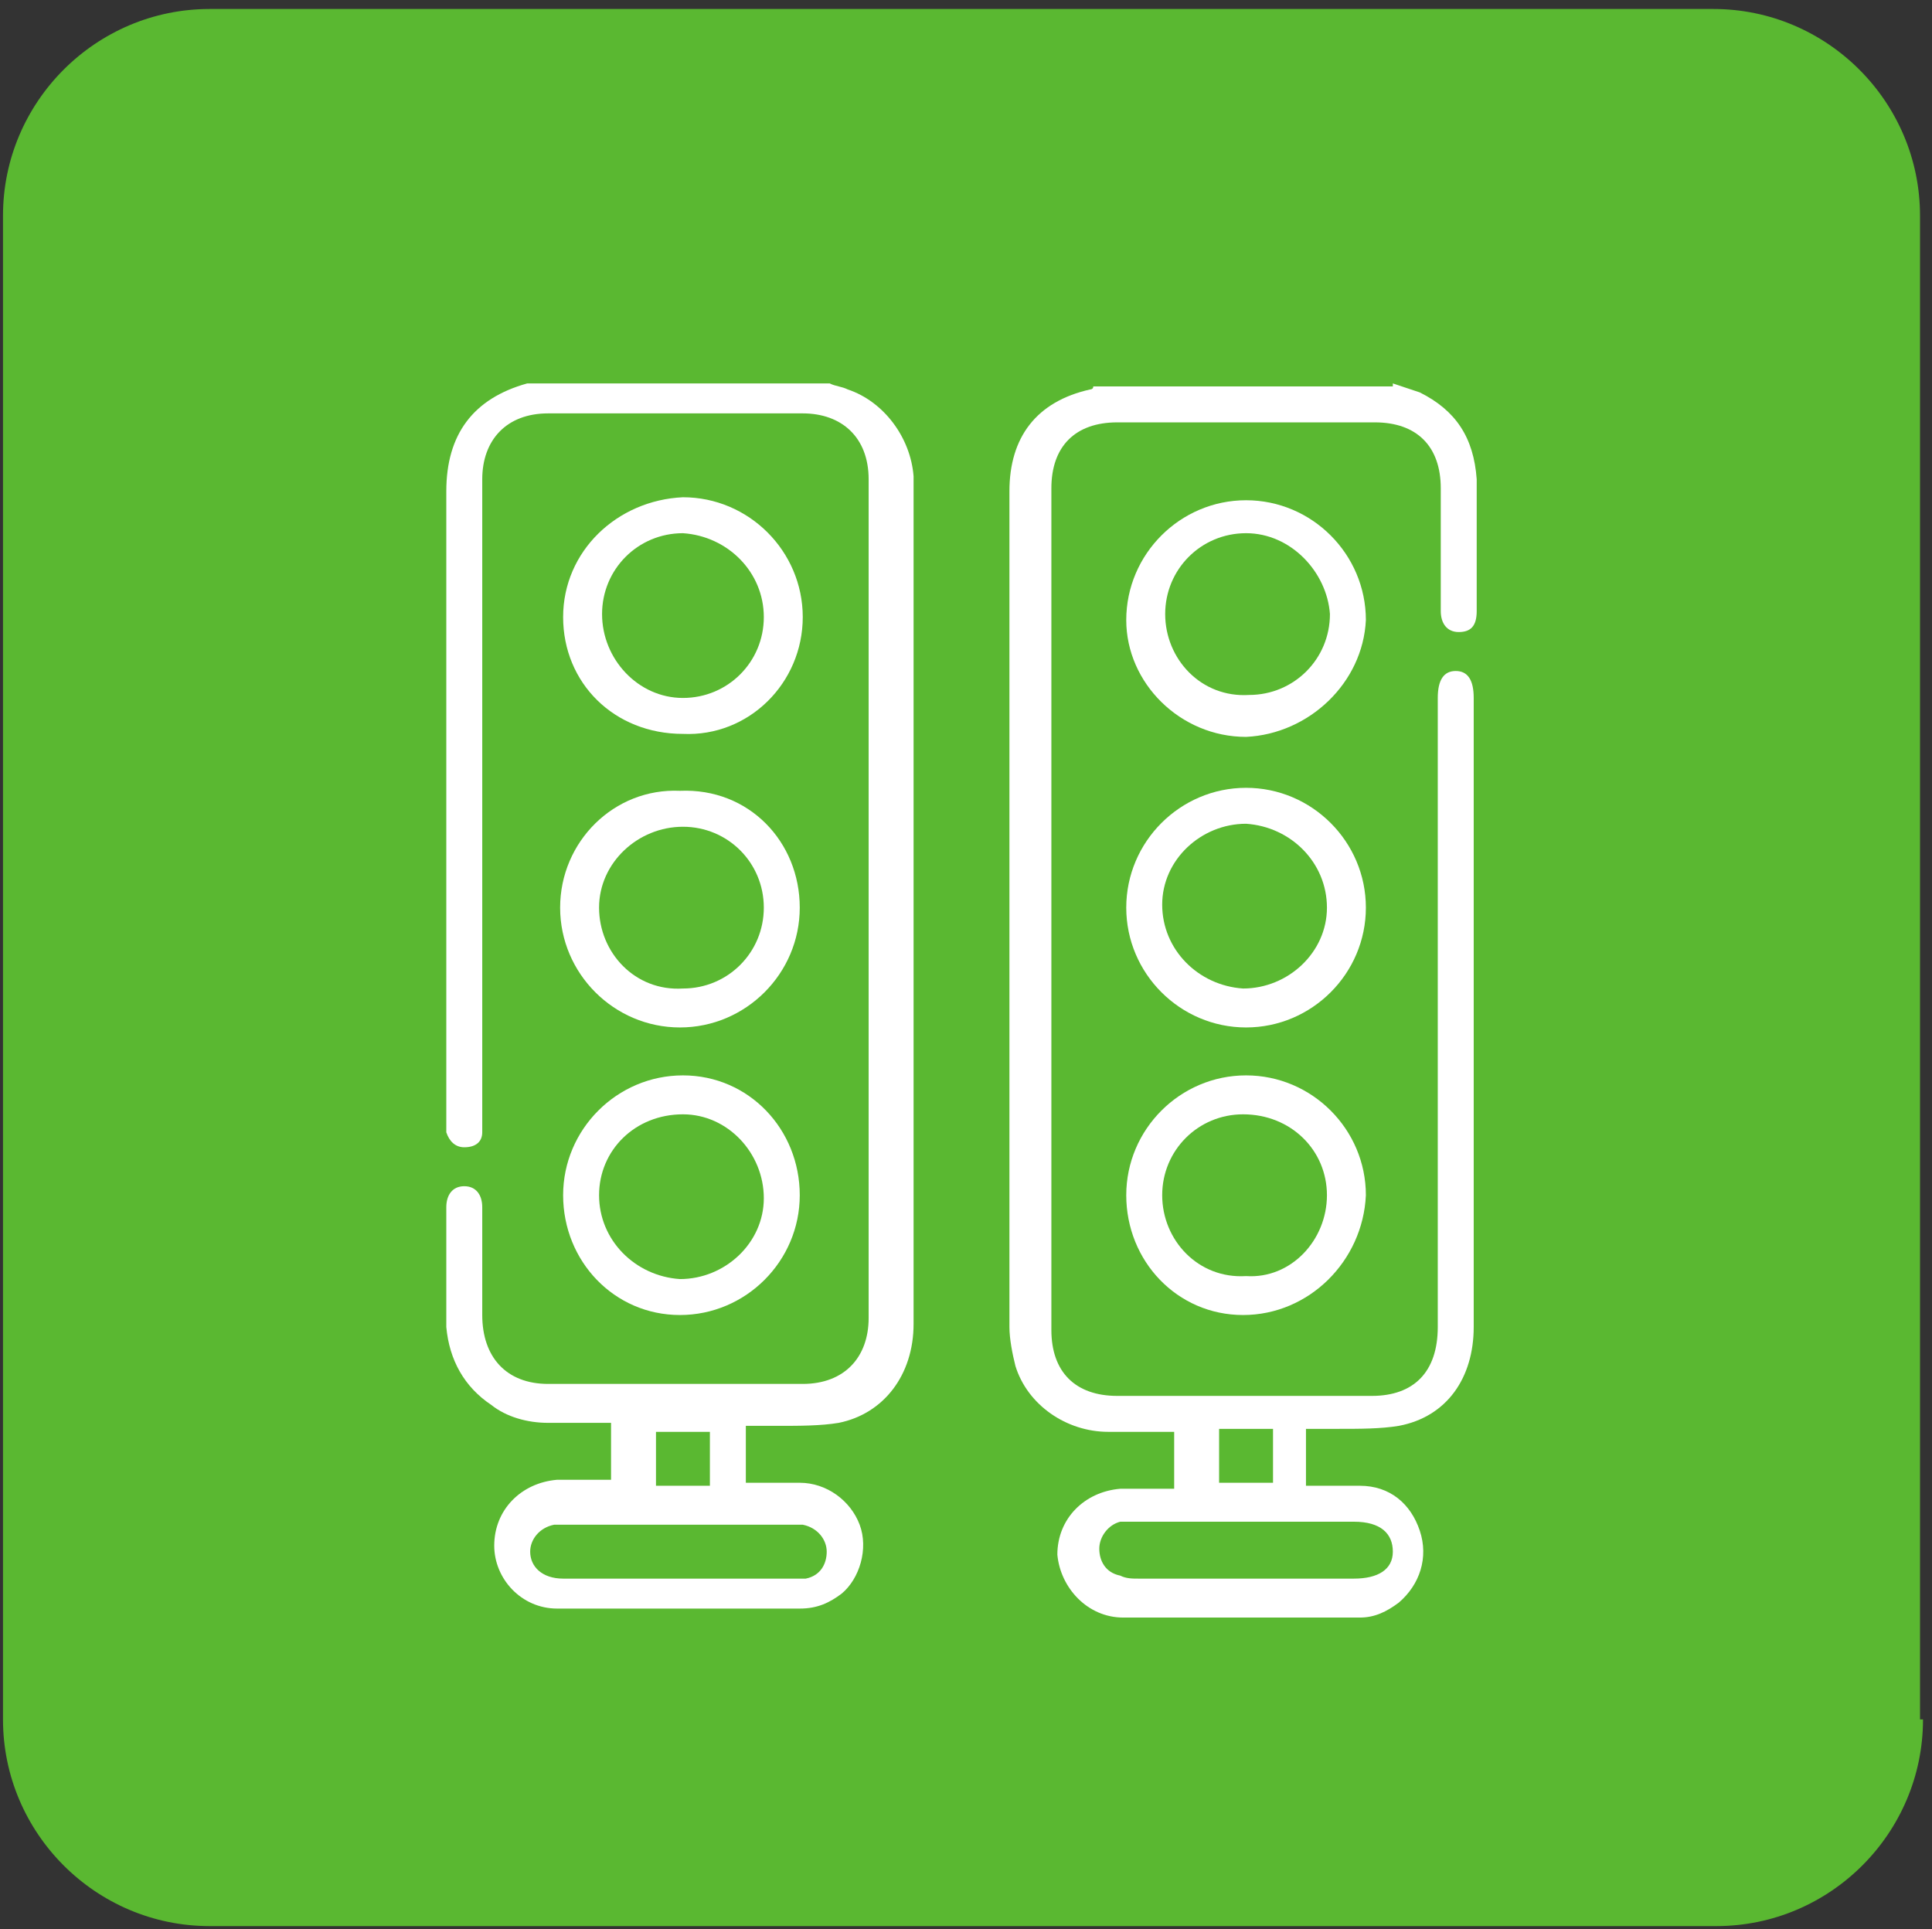
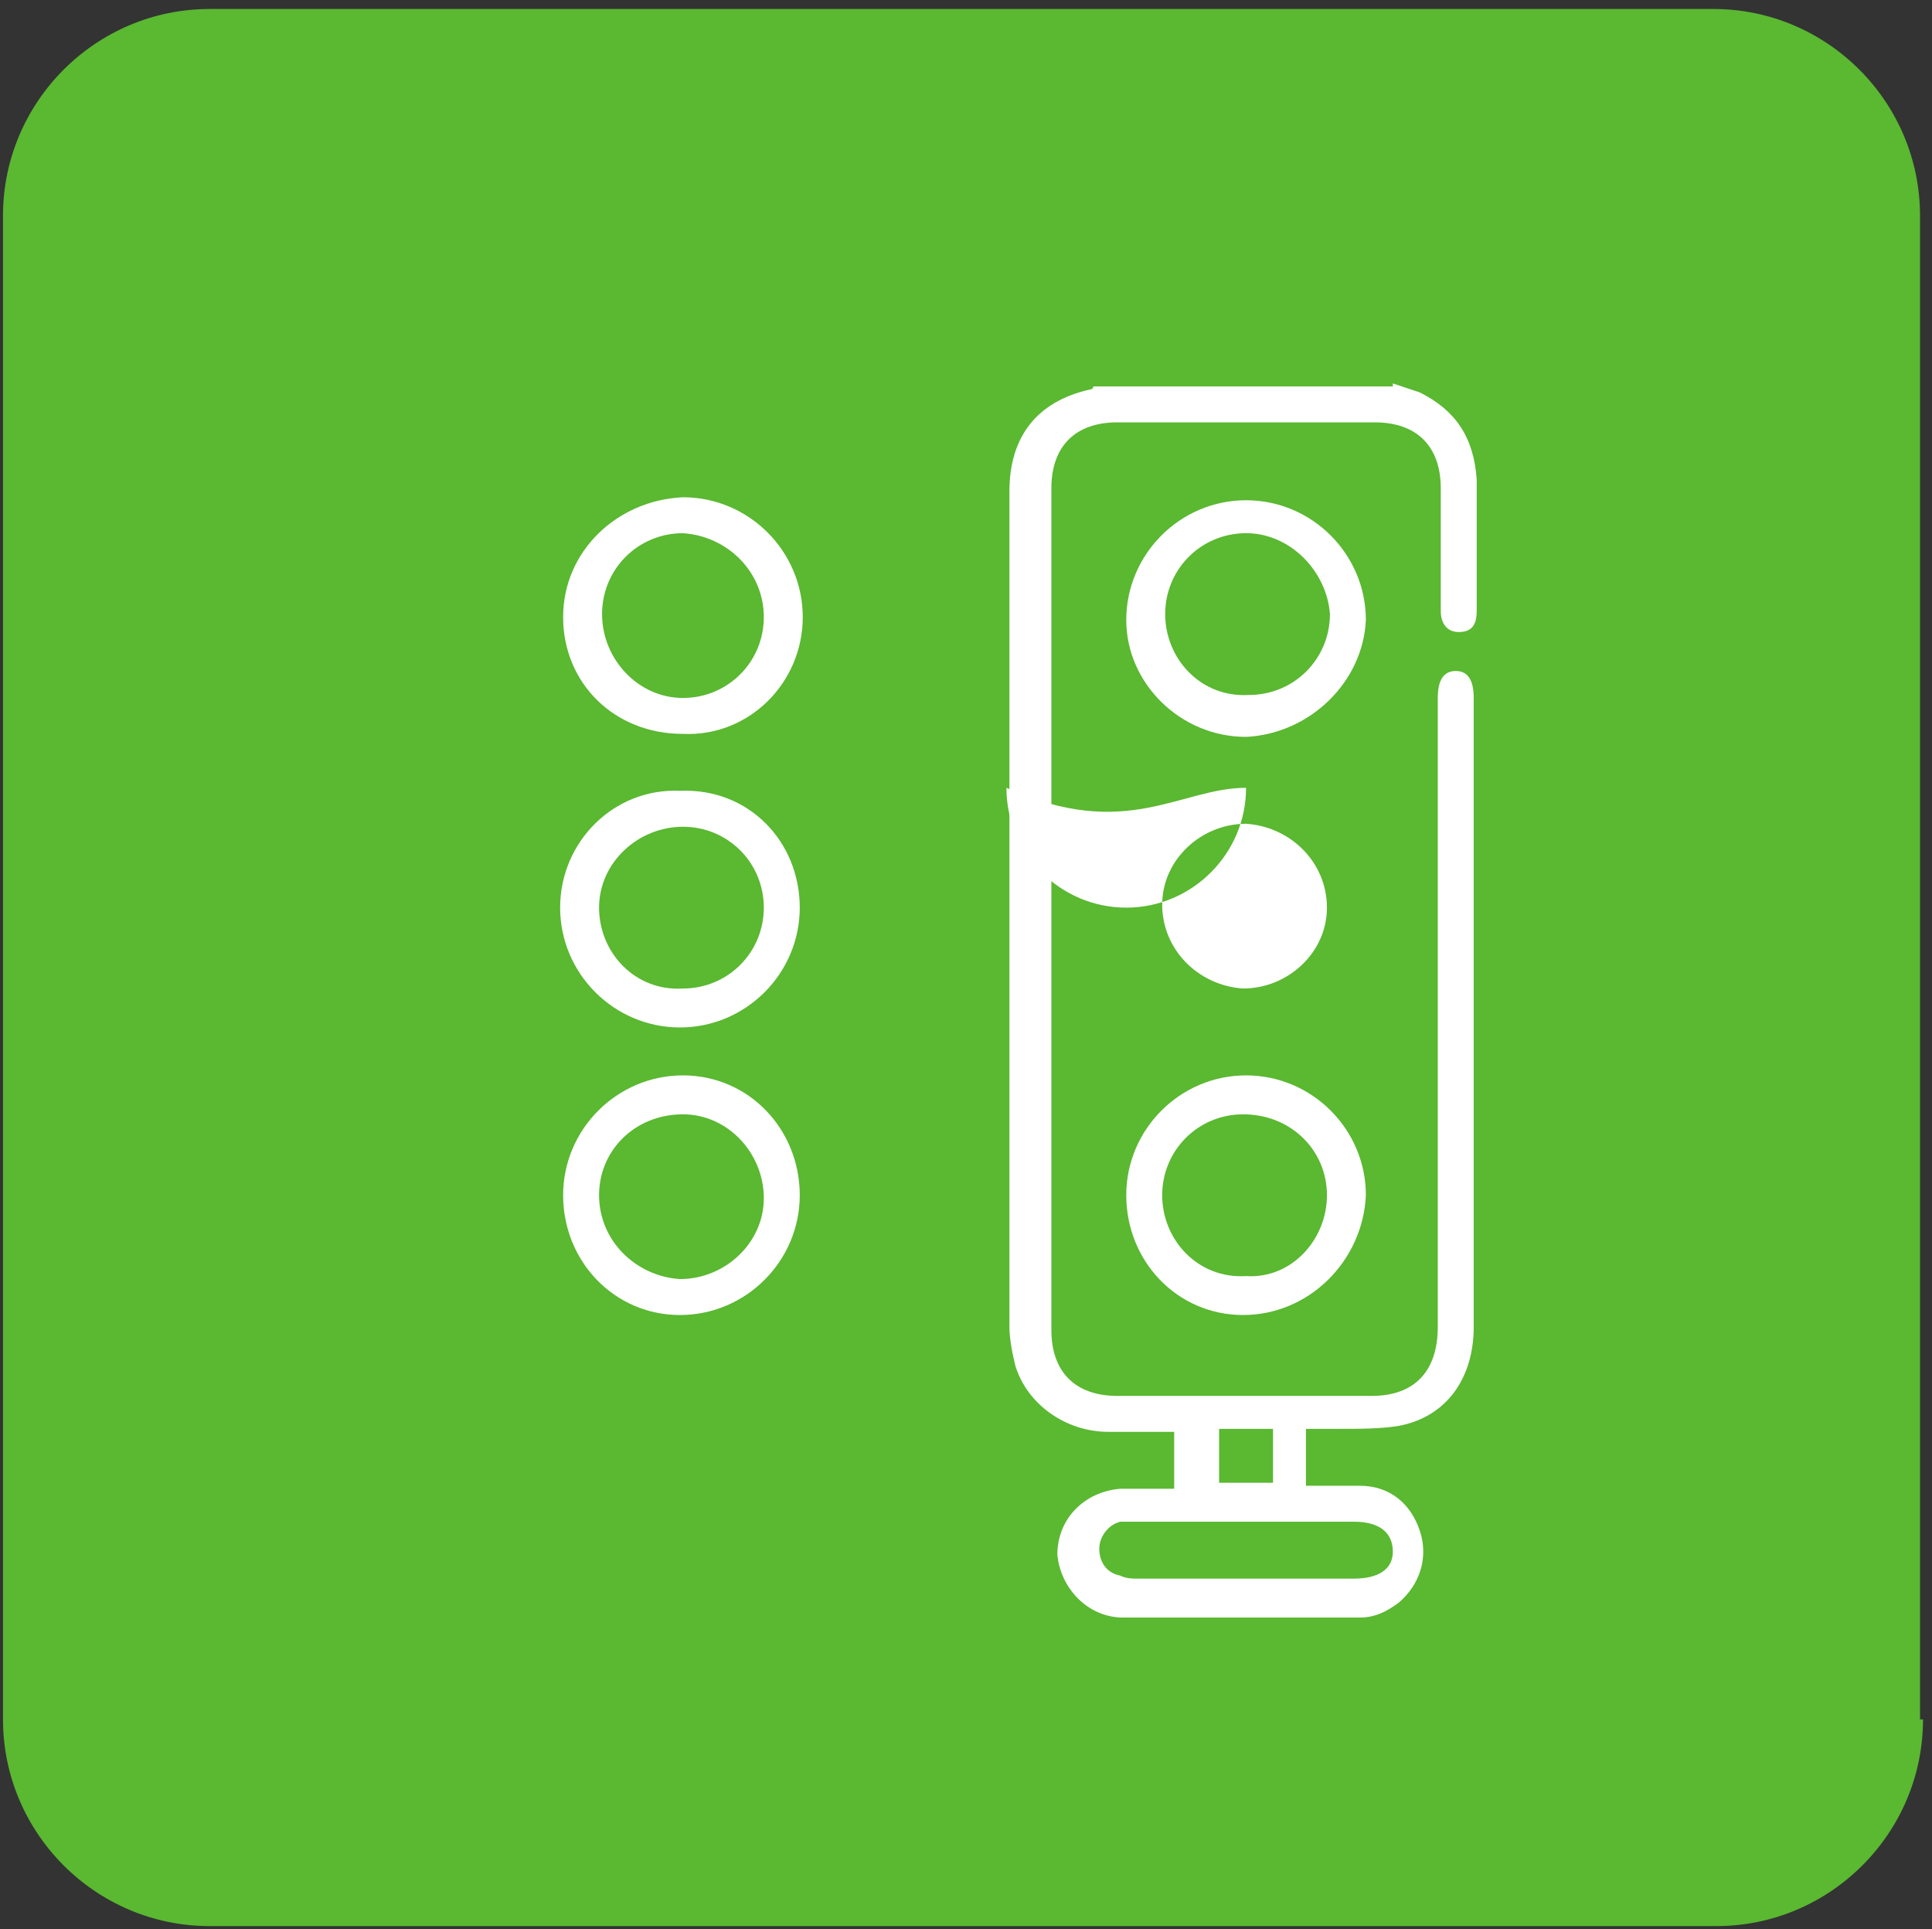
<svg xmlns="http://www.w3.org/2000/svg" version="1.1" id="Layer_1" x="0px" y="0px" viewBox="0 0 64.5 64.4" style="enable-background:new 0 0 64.5 64.4;" xml:space="preserve">
  <rect x="0" y="0" width="64.5" height="64.4" fill="#333333" stroke="none" />
  <style type="text/css">
	.st0{fill:#5AB831;}
	.st1{fill:#FFFFFF;}
</style>
  <g>
    <path class="st0" d="M64.2,57.4c0,3.8-3.1,6.9-6.9,6.9H7c-3.8,0-6.9-3.1-6.9-6.9V7.2c0-3.8,3.1-6.9,6.9-6.9h50.2   c3.8,0,6.9,3.1,6.9,6.9V57.4z" />
    <rect x="30.1" y="22.5" class="st0" width="8.4" height="5.1" />
    <path class="st1" d="M46.5,12.8c0.3,0.1,0.6,0.2,0.9,0.3c1.2,0.6,1.8,1.5,1.9,2.9c0,1.5,0,2.9,0,4.4c0,0.5-0.2,0.7-0.6,0.7   c-0.4,0-0.6-0.3-0.6-0.7c0-1.4,0-2.7,0-4.1c0-1.4-0.8-2.2-2.2-2.2c-2.9,0-5.7,0-8.6,0c-1.4,0-2.2,0.8-2.2,2.2c0,9.4,0,18.7,0,28.1   c0,1.4,0.8,2.2,2.2,2.2c2.8,0,5.6,0,8.5,0c1.4,0,2.2-0.8,2.2-2.3c0-7,0-14,0-21c0-0.6,0.2-0.9,0.6-0.9c0.4,0,0.6,0.3,0.6,0.9   c0,7,0,14,0,21c0,1.7-0.9,3-2.5,3.3c-0.6,0.1-1.3,0.1-2,0.1c-0.3,0-0.7,0-1.1,0v1.9c0.6,0,1.2,0,1.8,0c1,0,1.7,0.6,2,1.5   c0.3,0.9,0,1.8-0.7,2.4c-0.4,0.3-0.8,0.5-1.3,0.5c-2.7,0-5.3,0-7.9,0c-1.2,0-2.1-1-2.2-2.1c0-1.2,0.9-2.1,2.1-2.2   c0.6,0,1.2,0,1.8,0v-1.9c-0.8,0-1.5,0-2.2,0c-1.4,0-2.7-0.9-3.1-2.2c-0.1-0.4-0.2-0.9-0.2-1.3c0-9.3,0-18.6,0-27.9   c0-1.8,0.9-3,2.7-3.4c0,0,0.1,0,0.1-0.1H46.5z M41.6,52.7c1.2,0,2.4,0,3.6,0c0.8,0,1.3-0.3,1.3-0.9c0-0.6-0.4-1-1.3-1   c-2.4,0-4.9,0-7.3,0c-0.2,0-0.3,0-0.5,0c-0.4,0.1-0.7,0.5-0.7,0.9c0,0.4,0.2,0.8,0.7,0.9c0.2,0.1,0.4,0.1,0.6,0.1   C39.1,52.7,40.3,52.7,41.6,52.7 M40.7,49.5h1.8v-1.8h-1.8V49.5z" />
-     <path class="st1" d="M27.7,12.8c0.2,0.1,0.4,0.1,0.6,0.2c1.2,0.4,2.1,1.6,2.2,2.9c0,0.1,0,0.2,0,0.3c0,9.3,0,18.7,0,28   c0,1.7-1,3-2.5,3.3c-0.6,0.1-1.3,0.1-2,0.1c-0.3,0-0.7,0-1.1,0v1.9c0.6,0,1.2,0,1.8,0c0.9,0,1.7,0.6,2,1.4c0.3,0.8,0,1.8-0.6,2.3   c-0.4,0.3-0.8,0.5-1.4,0.5c-2.7,0-5.4,0-8.1,0c-1.2,0-2.1-1-2.1-2.1c0-1.2,0.9-2.1,2.1-2.2c0.6,0,1.2,0,1.8,0v-1.9h-2.1   c-0.7,0-1.4-0.2-1.9-0.6c-0.9-0.6-1.4-1.5-1.5-2.6c0-1.3,0-2.6,0-4c0-0.4,0.2-0.7,0.6-0.7c0.4,0,0.6,0.3,0.6,0.7c0,1.2,0,2.4,0,3.6   c0,1.4,0.8,2.3,2.2,2.3c2.8,0,5.7,0,8.5,0c1.4,0,2.2-0.9,2.2-2.2c0-9.3,0-18.7,0-28c0-1.4-0.9-2.2-2.2-2.2c-2.8,0-5.7,0-8.5,0   c-1.4,0-2.2,0.9-2.2,2.2c0,7.1,0,14.3,0,21.4c0,0.1,0,0.3,0,0.4c0,0.3-0.2,0.5-0.6,0.5c-0.3,0-0.5-0.2-0.6-0.5c0-0.1,0-0.3,0-0.4   V16.4c0-1.9,0.9-3.1,2.7-3.6c0,0,0,0,0.1,0H27.7z M22.7,52.7c1.2,0,2.5,0,3.7,0c0.2,0,0.3,0,0.5,0c0.5-0.1,0.7-0.5,0.7-0.9   c0-0.4-0.3-0.8-0.8-0.9c-0.2,0-0.3,0-0.5,0c-2.4,0-4.9,0-7.3,0c-0.2,0-0.3,0-0.5,0c-0.5,0.1-0.8,0.5-0.8,0.9c0,0.5,0.4,0.9,1.1,0.9   C20.2,52.7,21.4,52.7,22.7,52.7 M23.7,47.8h-1.8v1.8h1.8V47.8z" />
-     <path class="st1" d="M41.6,26.3c2.2,0,4,1.8,4,4c0,2.2-1.8,4-4,4c-2.2,0-4-1.8-4-4C37.6,28.1,39.4,26.3,41.6,26.3 M44.3,30.3   c0-1.5-1.2-2.7-2.7-2.8c-1.5,0-2.8,1.2-2.8,2.7c0,1.5,1.2,2.7,2.7,2.8C43,33,44.3,31.8,44.3,30.3" />
+     <path class="st1" d="M41.6,26.3c0,2.2-1.8,4-4,4c-2.2,0-4-1.8-4-4C37.6,28.1,39.4,26.3,41.6,26.3 M44.3,30.3   c0-1.5-1.2-2.7-2.7-2.8c-1.5,0-2.8,1.2-2.8,2.7c0,1.5,1.2,2.7,2.7,2.8C43,33,44.3,31.8,44.3,30.3" />
    <path class="st1" d="M26.7,30.3c0,2.2-1.8,4-4,4c-2.2,0-4-1.8-4-4c0-2.2,1.8-4,4-3.9C25,26.3,26.7,28.1,26.7,30.3 M25.5,30.3   c0-1.5-1.2-2.7-2.7-2.7c-1.5,0-2.8,1.2-2.8,2.7c0,1.5,1.2,2.8,2.8,2.7C24.3,33,25.5,31.8,25.5,30.3" />
    <path class="st1" d="M41.5,43.9c-2.2,0-3.9-1.8-3.9-4c0-2.2,1.8-4,4-4c2.2,0,4,1.8,4,4C45.5,42.1,43.7,43.9,41.5,43.9 M44.3,39.9   c0-1.5-1.2-2.7-2.8-2.7c-1.5,0-2.7,1.2-2.7,2.7c0,1.5,1.2,2.8,2.8,2.7C43.1,42.7,44.3,41.4,44.3,39.9" />
    <path class="st1" d="M41.6,24.6c-2.2,0-4-1.8-4-3.9c0-2.2,1.8-4,4-4c2.2,0,4,1.8,4,4C45.5,22.8,43.7,24.5,41.6,24.6 M41.6,17.8   c-1.5,0-2.7,1.2-2.7,2.7c0,1.5,1.2,2.8,2.8,2.7c1.5,0,2.7-1.2,2.7-2.7C44.3,19.1,43.1,17.8,41.6,17.8" />
    <path class="st1" d="M18.8,39.9c0-2.2,1.8-4,4-4c2.2,0,3.9,1.8,3.9,4c0,2.2-1.8,4-4,4C20.5,43.9,18.8,42.1,18.8,39.9 M20,39.9   c0,1.5,1.2,2.7,2.7,2.8c1.5,0,2.8-1.2,2.8-2.7c0-1.5-1.2-2.8-2.7-2.8C21.2,37.2,20,38.4,20,39.9" />
    <path class="st1" d="M18.8,20.6c0-2.2,1.8-3.9,4-4c2.2,0,4,1.8,4,4c0,2.2-1.8,4-4,3.9C20.5,24.5,18.8,22.8,18.8,20.6 M22.8,17.8   c-1.5,0-2.7,1.2-2.7,2.7c0,1.5,1.2,2.8,2.7,2.8c1.5,0,2.7-1.2,2.7-2.7C25.5,19.1,24.3,17.9,22.8,17.8" />
  </g>
</svg>